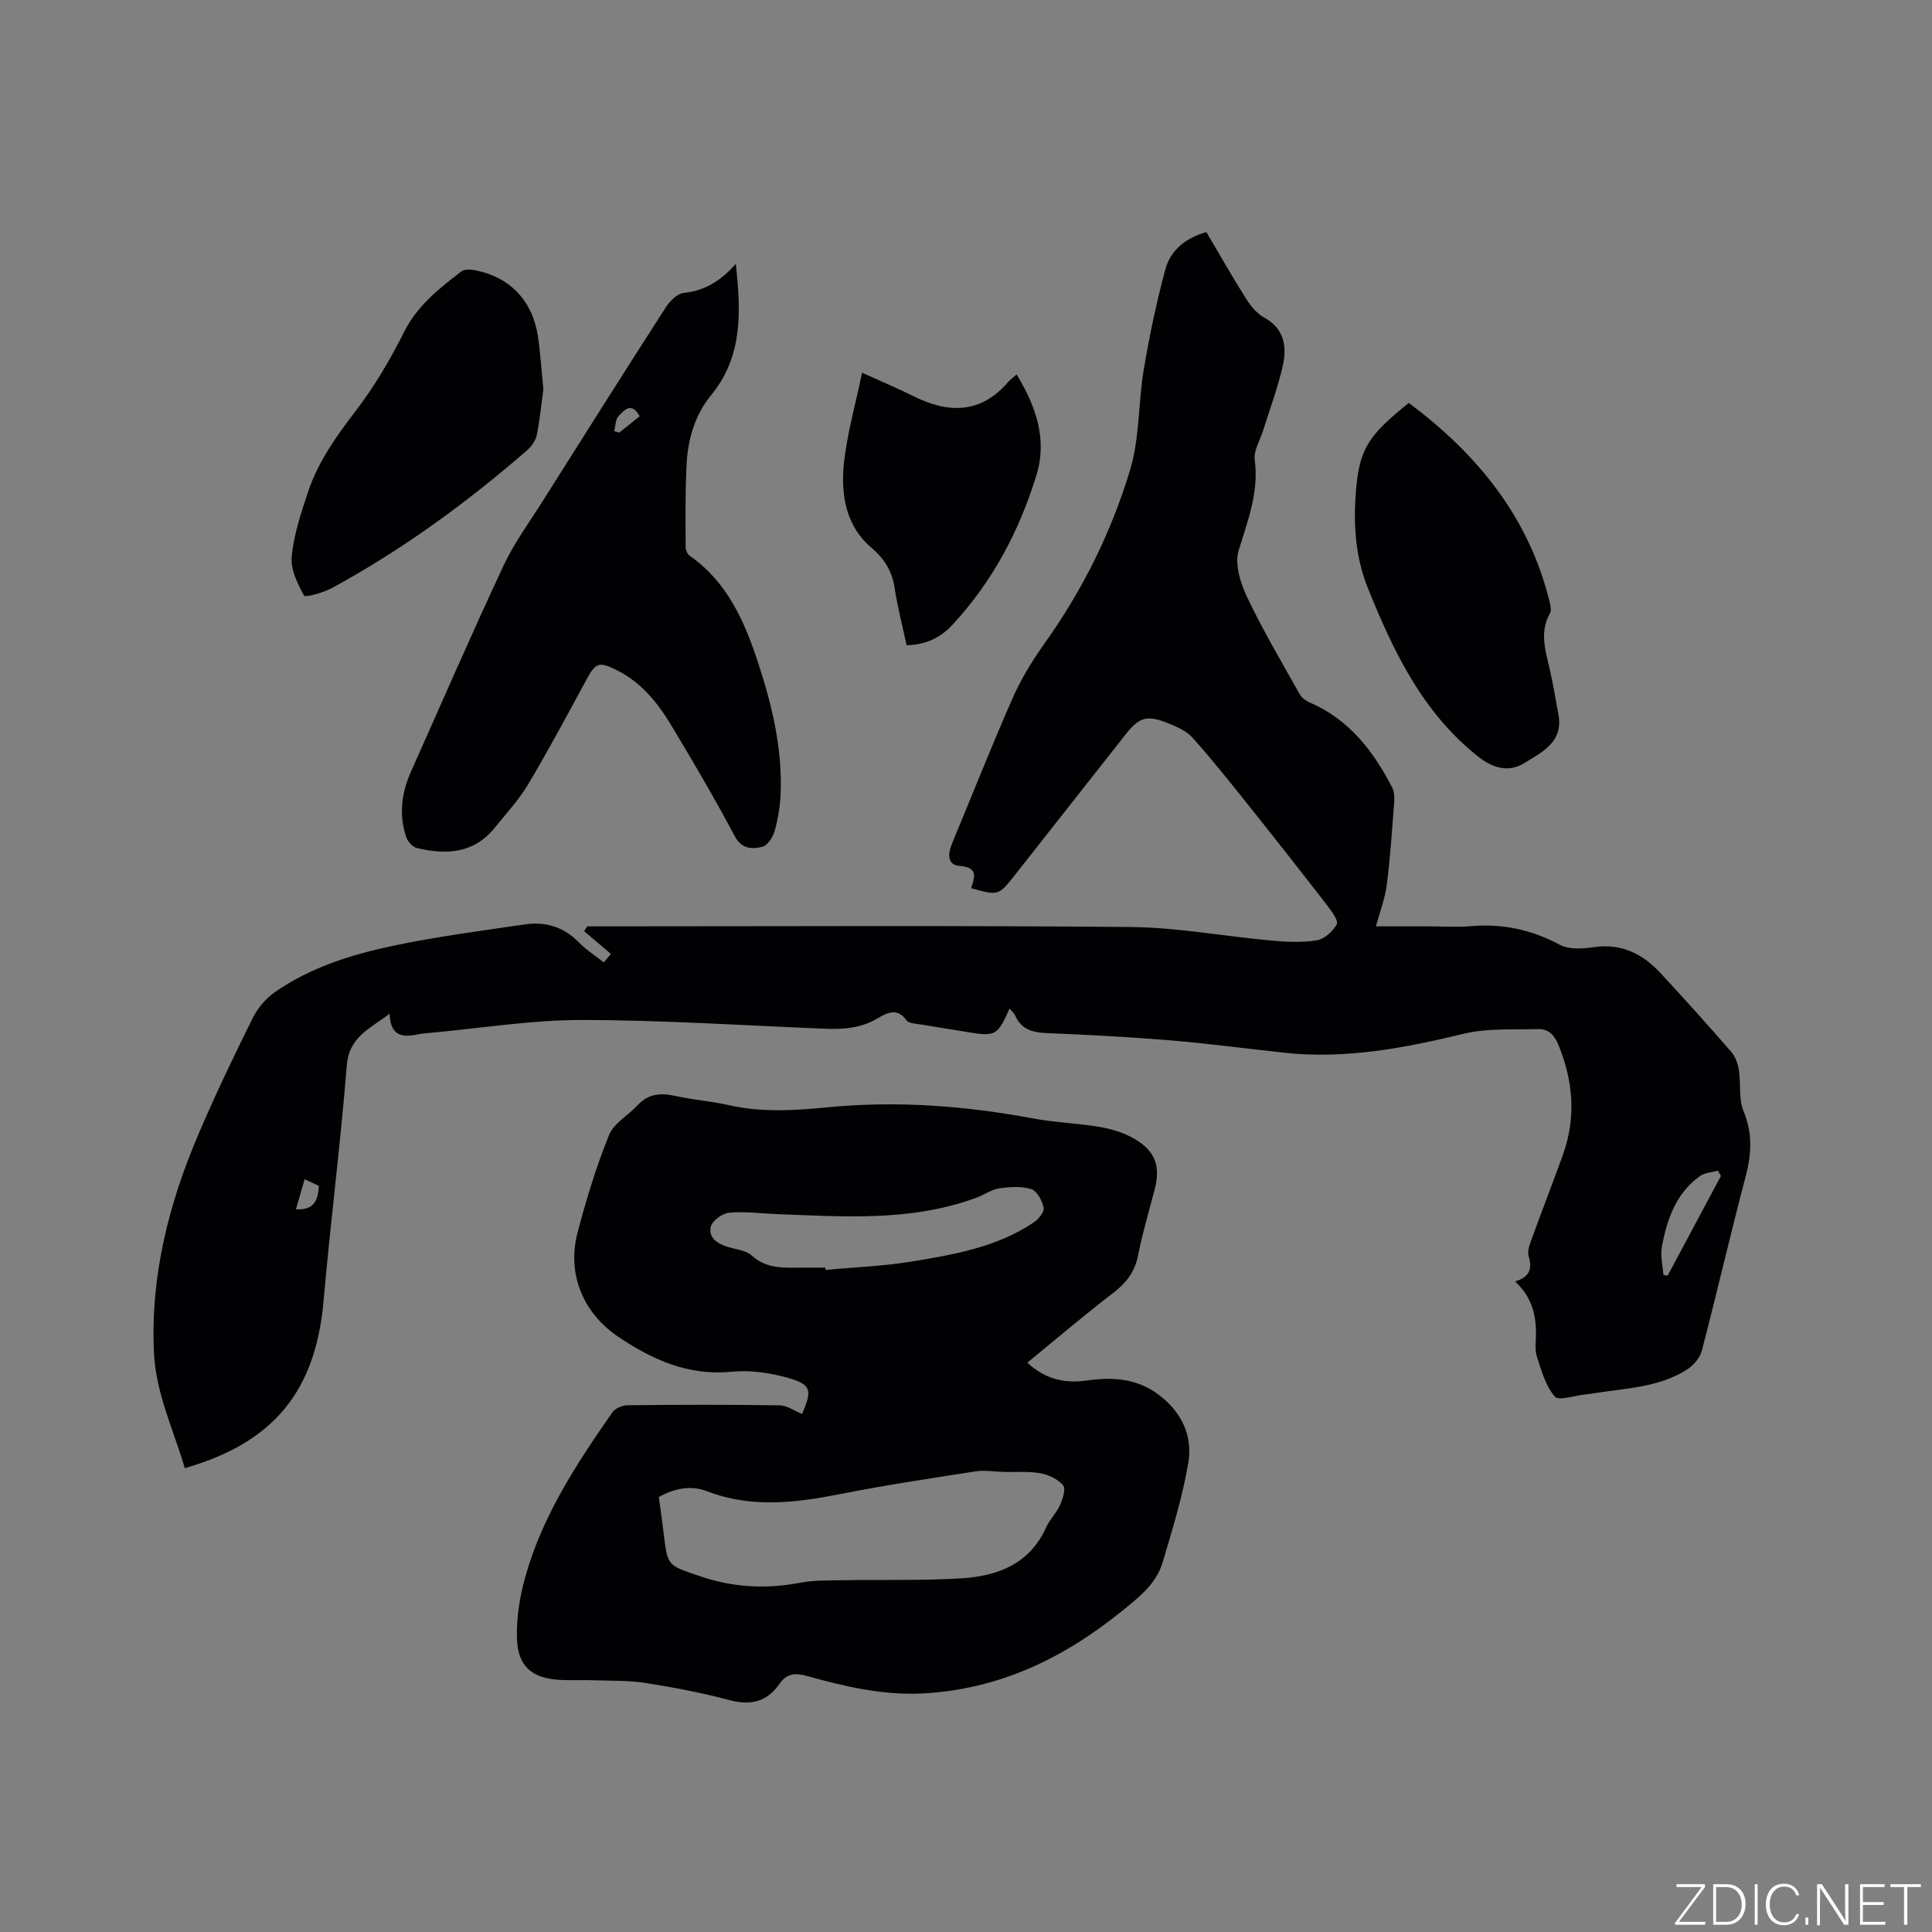
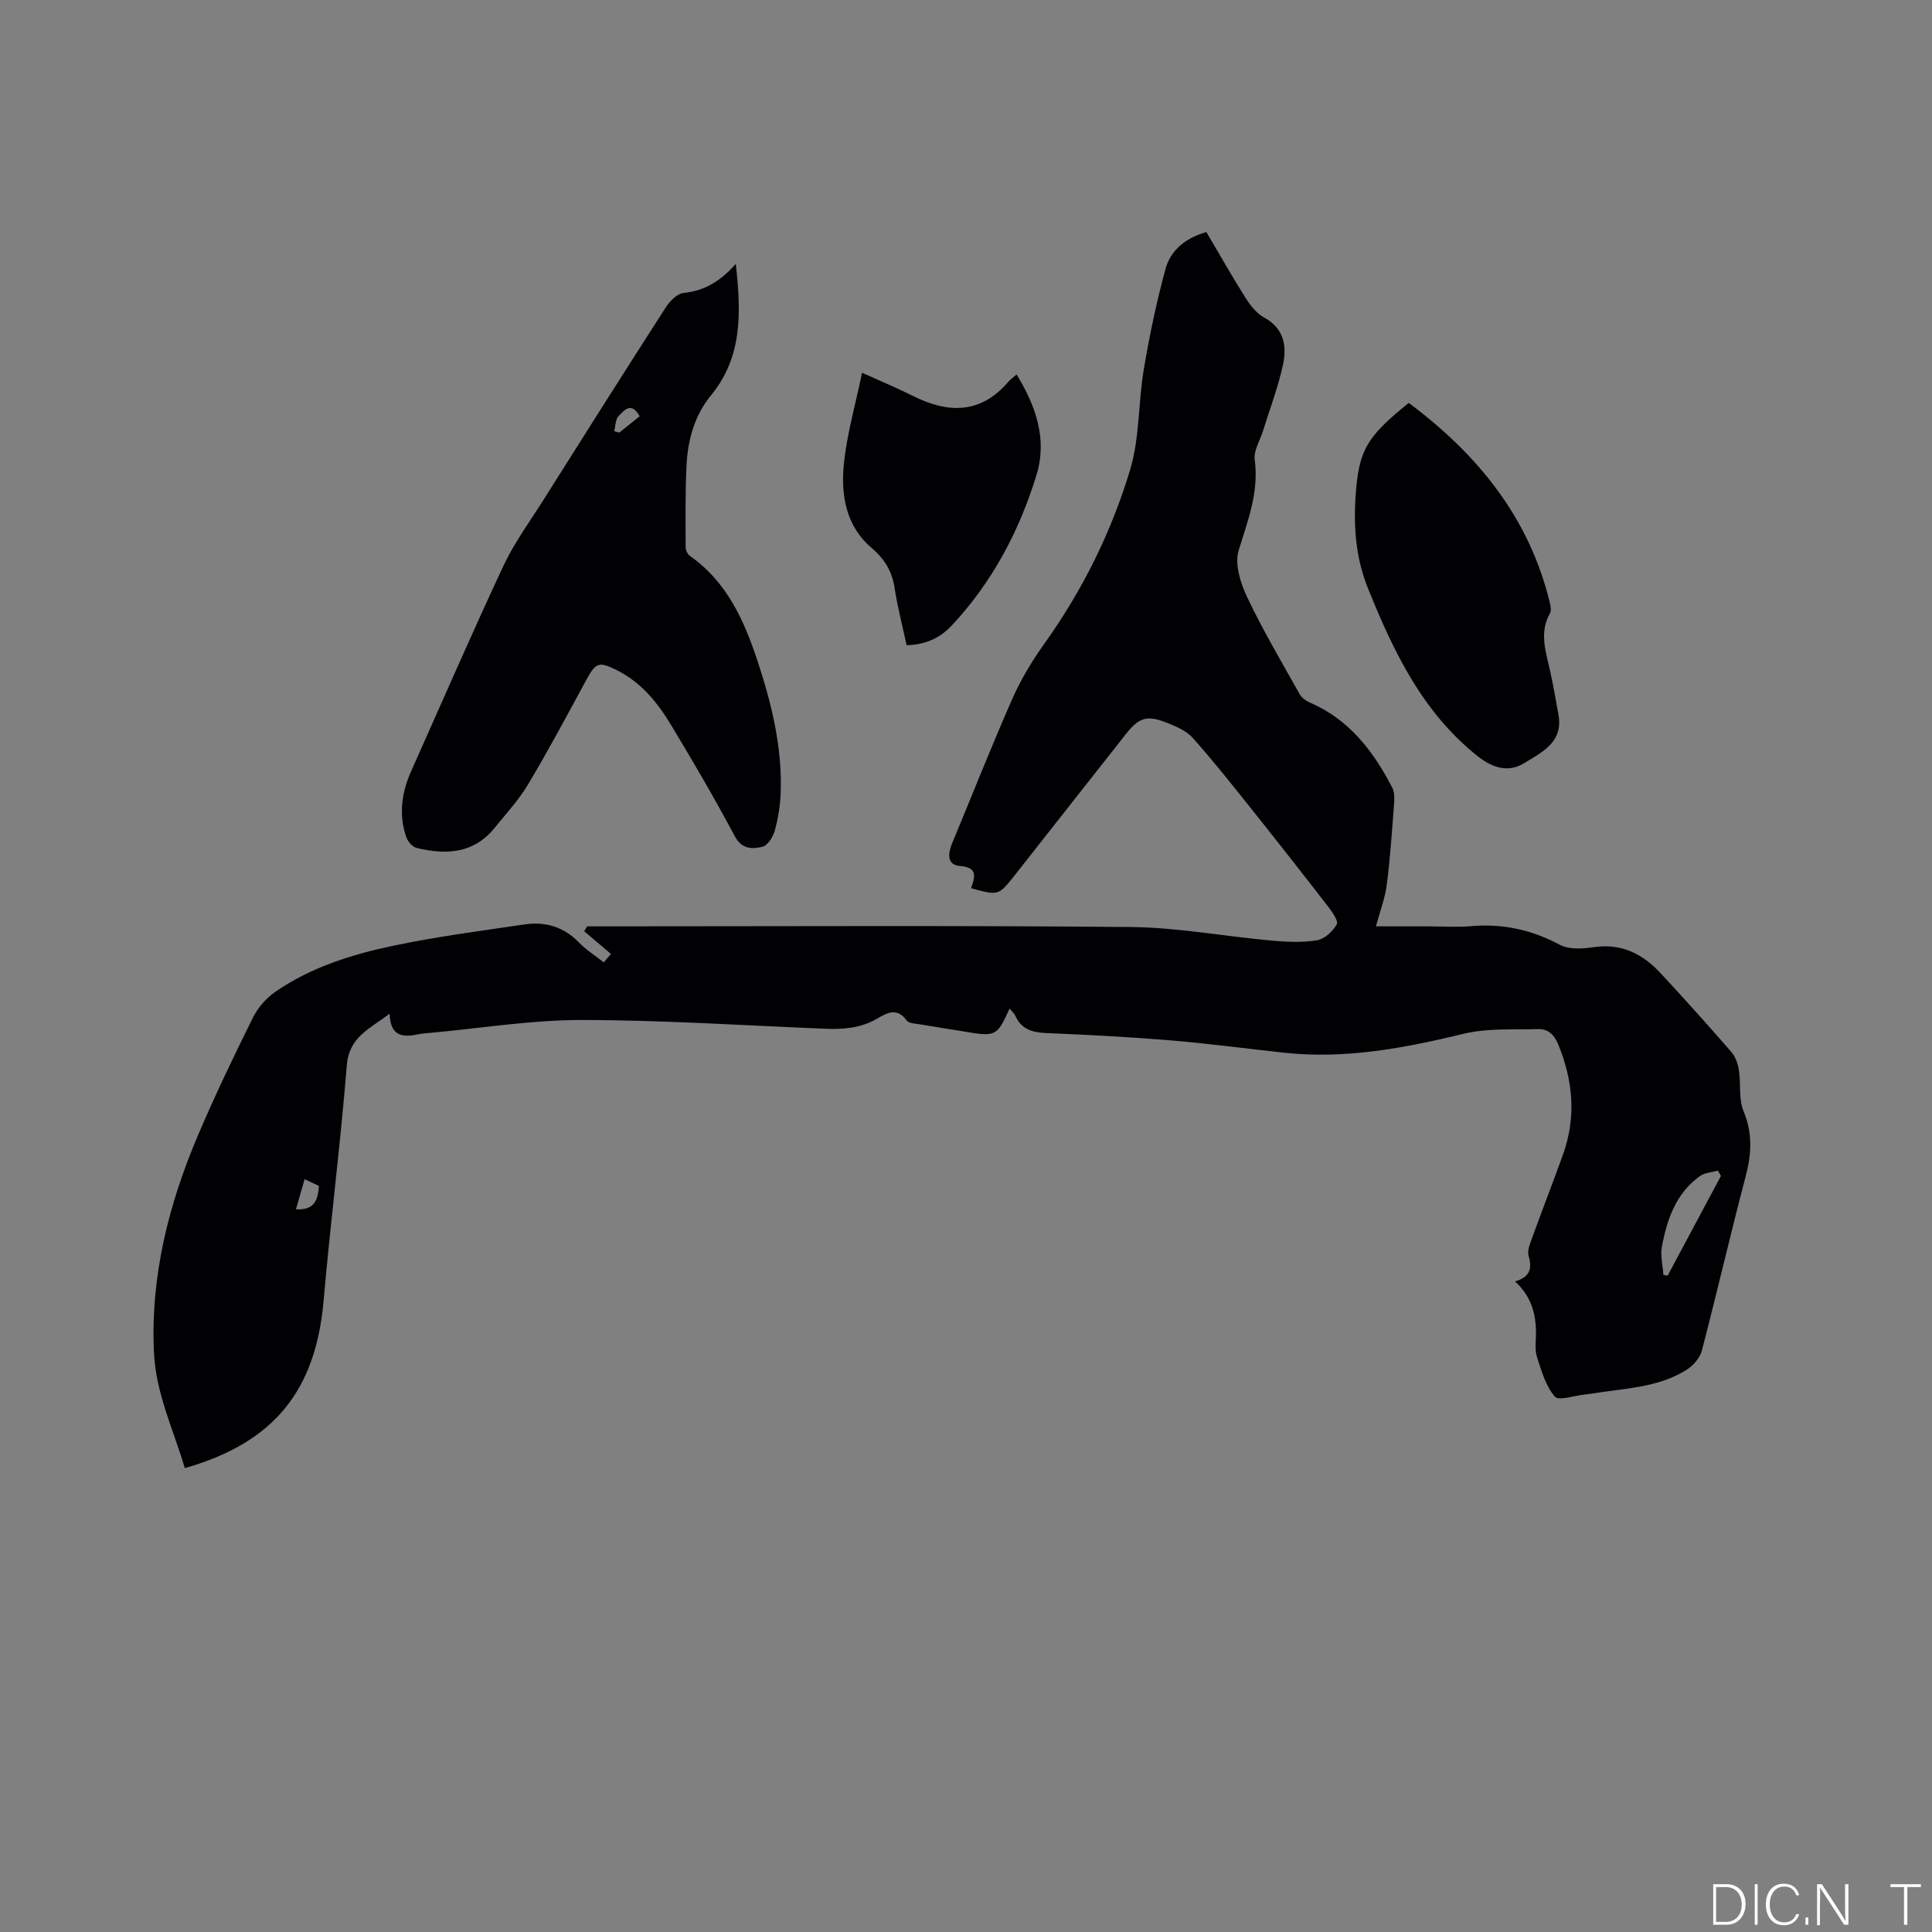
<svg xmlns="http://www.w3.org/2000/svg" enable-background="new 0 0 400 400" viewBox="0 0 400 400">
  <rect x="0" y="0" width="400" height="400" fill="#808080" stroke="none" />
  <g fill="#fafbfc">
-     <path d="m346.9 398 5.4-7.3h-5.2v-.6h5.9v.6l-5.4 7.2h5.5l-.1.6h-6.2v-.5z" />
    <path d="m354.7 390.1h2.8c2.3 0 3.9 1.6 3.9 4.1s-1.6 4.3-3.9 4.3h-2.8zm.6 7.8h2c2.2 0 3.3-1.6 3.3-3.6 0-1.8-1-3.6-3.3-3.6h-2z" />
    <path d="m363.9 390.1v8.4h-.6v-8.4z" />
    <path d="m372.5 396.3c-.4 1.3-1.4 2.3-3.2 2.3-2.4 0-3.7-1.9-3.7-4.3 0-2.3 1.2-4.3 3.7-4.3 1.8 0 2.9 1 3.2 2.4h-.6c-.4-1.1-1.1-1.8-2.5-1.8-2.1 0-3 1.9-3 3.7s.9 3.7 3 3.7c1.4 0 2.1-.7 2.5-1.7z" />
    <path d="m373.8 398.5v-1.5h.6v1.5z" />
    <path d="m376.2 398.5v-8.4h1c1.3 2 4.4 6.7 4.9 7.6-.1-1.2-.1-2.4-.1-3.8v-3.8h.7v8.4h-.9c-1.2-1.9-4.4-6.8-5-7.7.1 1.1 0 2.3 0 3.9v3.9h-.6z" />
-     <path d="m390 394.4h-4.3v3.5h4.7l-.1.6h-5.2v-8.4h5.1v.6h-4.5v3.1h4.3z" />
    <path d="m394.2 390.7h-2.8v-.6h6.3v.6h-2.8v7.8h-.7z" />
  </g>
  <path d="m201.05 183.89c.92-2.56 1.31-4.31-2.36-4.61-2.69-.22-2.43-2.61-1.55-4.72 4.15-9.97 8.11-20.02 12.46-29.9 1.76-4 4.08-7.83 6.63-11.4 7.9-11.06 13.88-23.12 17.76-36.03 1.98-6.6 1.66-13.86 2.82-20.75 1.17-6.97 2.63-13.91 4.47-20.73 1.07-3.96 4.19-6.49 8.49-7.7 2.7 4.57 5.29 9.17 8.11 13.62.98 1.56 2.27 3.21 3.83 4.06 4.14 2.26 4.75 5.93 3.92 9.78-1 4.63-2.71 9.1-4.12 13.64-.63 2.02-1.99 4.14-1.73 6.05.89 6.71-1.44 12.58-3.33 18.76-.86 2.81.37 6.75 1.75 9.66 3.26 6.87 7.16 13.45 10.88 20.1.41.73 1.26 1.37 2.06 1.71 8.16 3.5 13.18 10.05 17.1 17.62.45.87.48 2.05.41 3.07-.44 5.71-.81 11.43-1.54 17.1-.36 2.82-1.43 5.55-2.24 8.57h10.54c3.08 0 6.17.22 9.22-.04 6.53-.56 12.49.75 18.3 3.85 1.91 1.02 4.74.84 7.04.5 5.74-.85 10.14 1.4 13.84 5.39 4.97 5.35 9.85 10.79 14.64 16.3.87 1 1.38 2.51 1.58 3.85.43 2.8-.09 5.91.95 8.41 1.91 4.61 1.66 8.89.43 13.55-3.16 11.97-5.93 24.05-9.06 36.03-.39 1.5-1.75 3.08-3.09 3.93-6.03 3.84-13.1 3.85-19.86 5-.42.07-.84.11-1.26.16-2.15.21-5.42 1.37-6.24.42-1.89-2.2-2.77-5.36-3.7-8.25-.47-1.45-.2-3.16-.19-4.74.03-4.06-.95-7.74-4.34-10.84 3.05-.89 3.61-2.63 2.81-5.28-.32-1.05.27-2.47.69-3.64 2.09-5.77 4.32-11.49 6.4-17.26 2.8-7.76 2.15-15.37-.97-22.93-.85-2.05-2.14-3.2-4.17-3.14-5.15.15-10.47-.22-15.4.97-12.23 2.96-24.44 5.29-37.08 3.93-7.9-.85-15.78-1.91-23.69-2.57-8.55-.71-17.12-1.15-25.69-1.51-2.87-.12-5.12-.79-6.37-3.59-.24-.54-.75-.95-1.18-1.48-2.59 5.73-2.87 5.86-9.26 4.78-3.03-.51-6.07-.96-9.09-1.48-1.03-.18-2.5-.19-2.97-.85-2-2.78-4.17-1.5-6.11-.36-3.38 1.98-6.98 2.24-10.73 2.09-16.82-.68-33.65-1.8-50.47-1.81-10.33-.01-20.67 1.69-31 2.63-.95.09-1.91.15-2.84.34-3.13.65-5.75.48-5.88-4.28-4.15 3.17-8.4 4.79-8.87 10.71-1.3 16.25-3.38 32.44-4.8 48.68-1.63 18.66-10.25 29.43-28.74 34.7-2.33-7.94-6.01-15.48-6.39-24-.72-15.8 3.06-30.7 9.19-45.07 3.48-8.18 7.34-16.2 11.29-24.17 1.02-2.06 2.75-4.06 4.64-5.37 7.35-5.08 15.8-7.73 24.4-9.54 8.99-1.89 18.13-3.08 27.23-4.42 4.3-.63 8.12.5 11.27 3.76 1.45 1.51 3.28 2.65 5.12 4.1.59-.69 1.09-1.29 1.48-1.75-1.96-1.66-3.75-3.18-5.54-4.7.21-.34.41-.67.62-1.01h3.74c36.27 0 72.54-.2 108.8.14 9.69.09 19.36 1.92 29.06 2.8 3.14.29 6.38.45 9.47-.05 1.57-.25 3.31-1.85 4.12-3.31.39-.71-.99-2.64-1.88-3.79-5.44-7.03-10.93-14.02-16.48-20.97-3.75-4.7-7.5-9.41-11.51-13.89-1.27-1.42-3.31-2.28-5.15-3.02-4.25-1.72-5.89-1.2-8.67 2.32-7.68 9.74-15.35 19.49-23.02 29.24-3.33 4.19-3.33 4.19-9 2.63zm143.34 80.06c.29.06.58.11.87.17 3.68-6.88 7.36-13.77 11.04-20.65-.21-.37-.42-.74-.63-1.11-1.26.37-2.75.43-3.75 1.16-4.95 3.57-6.8 8.96-7.85 14.63-.34 1.84.19 3.86.32 5.8zm-281.32-19.81c-.67 2.31-1.22 4.23-1.8 6.23 3.98.23 4.54-2.07 4.76-4.84-.95-.44-1.79-.84-2.96-1.39z" fill="#010104" />
-   <path d="m212.69 282.13c3.83 3.53 7.87 4.33 12.42 3.68 5.14-.74 10.12-.45 14.57 2.8 4.92 3.6 7.32 8.58 6.33 14.35-1.19 6.94-3.29 13.75-5.3 20.52-1.32 4.47-5 7.3-8.45 10.09-12.05 9.76-25.46 16.23-41.27 17.04-8.31.42-16.21-1.47-24.07-3.65-2.39-.66-4.1-.41-5.49 1.61-2.61 3.77-5.95 4.6-10.4 3.42-5.69-1.52-11.51-2.62-17.33-3.54-3.53-.55-7.16-.45-10.75-.57-2.33-.08-4.67.06-6.99-.07-5.81-.34-8.74-2.74-8.93-8.56-.13-4.24.57-8.65 1.72-12.75 3.52-12.63 10.63-23.47 18.04-34.09.58-.83 2.06-1.46 3.13-1.47 10.5-.11 21-.14 31.5.02 1.53.02 3.05 1.15 4.63 1.78 2.26-5.15 1.96-6.23-3.89-7.73-3.44-.88-7.18-1.36-10.68-1.01-8.92.88-16.34-2.44-23.42-7.19-7.3-4.89-10.73-13.02-8.49-21.59 1.79-6.84 3.87-13.66 6.52-20.21 1-2.47 4-4.11 5.97-6.23 2.22-2.39 4.78-2.53 7.77-1.87 3.72.81 7.56 1.1 11.27 1.94 6.84 1.53 13.74 1.04 20.55.38 14.28-1.37 28.34-.26 42.38 2.35 4.57.85 9.27.98 13.86 1.78 2.44.43 4.97 1.23 7.09 2.49 4.28 2.54 5.31 5.65 4.08 10.4-1.16 4.51-2.52 8.99-3.41 13.55-.65 3.34-2.3 5.65-4.95 7.71-6.04 4.63-11.85 9.57-18.01 14.62zm-76.29 27.81c.35 2.57.72 5.07 1.01 7.57.8 6.82.88 6.53 7.28 8.75 6.91 2.39 13.76 2.8 20.89 1.44 2.98-.57 6.09-.48 9.15-.53 8.14-.15 16.31.11 24.43-.4 7.45-.48 14.06-2.98 17.45-10.58.72-1.62 2.13-2.94 2.85-4.57.56-1.27 1.24-3.38.65-4.09-1.06-1.27-2.97-2.19-4.67-2.5-2.46-.45-5.03-.21-7.56-.28-1.98-.05-4.01-.41-5.94-.11-9.31 1.44-18.63 2.84-27.87 4.67-9.34 1.84-18.5 2.99-27.75-.59-3.21-1.24-6.67-.61-9.92 1.22zm34.46-47.5c.02.16.03.32.05.48 5.99-.56 12.04-.77 17.96-1.75 8.76-1.45 17.6-2.97 25.19-8.11.97-.66 2.2-2.17 2.02-3.02-.3-1.45-1.38-3.47-2.57-3.85-2.05-.64-4.48-.46-6.68-.14-1.62.24-3.09 1.34-4.67 1.92-13.51 5-27.52 3.92-41.49 3.39-3.25-.12-6.54-.59-9.75-.27-1.39.14-3.46 1.65-3.76 2.9-.55 2.23 1.37 3.5 3.48 4.16 1.71.53 3.8.7 5.02 1.81 3.33 3 7.21 2.46 11.07 2.48z" fill="#010104" />
  <path d="m152.34 54.63c1.11 10.15 1.41 19.25-5.15 27.24-3.29 4-4.76 9.01-5.03 14.17-.31 5.71-.21 11.44-.21 17.16 0 .63.35 1.52.84 1.86 7.66 5.34 11.25 13.33 14.04 21.76 2.93 8.88 5.15 17.93 4.8 27.39-.1 2.62-.54 5.28-1.23 7.8-.36 1.28-1.46 3.04-2.54 3.3-2.13.51-4.28.57-5.77-2.25-4.12-7.76-8.57-15.34-13.1-22.87-2.8-4.66-6.2-8.89-11.23-11.41-3.87-1.94-4.43-1.61-6.5 2.22-3.88 7.17-7.73 14.36-11.9 21.36-1.93 3.24-4.56 6.08-6.95 9.04-4.33 5.36-10.07 5.63-16.14 4.16-.88-.21-1.86-1.36-2.17-2.28-1.58-4.64-.95-9.19 1.02-13.6 6.34-14.2 12.53-28.47 19.12-42.55 2.23-4.76 5.41-9.08 8.23-13.56 8.42-13.34 16.85-26.69 25.39-39.96.83-1.29 2.36-2.83 3.69-2.96 4.28-.44 7.58-2.4 10.79-6.02zm-19.9 31.55c-1.76-3.16-3.25-1.16-4.35-.06-.68.68-.64 2.08-.92 3.15.35.1.69.2 1.04.3 1.38-1.11 2.76-2.21 4.23-3.39z" fill="#010104" />
  <path d="m291.67 83.42c14.33 10.7 24.97 23.79 29.22 41.42.16.68.32 1.58.02 2.11-2.27 4.03-.87 7.98.03 11.98.67 2.99 1.16 6.01 1.72 9.02 1.06 5.72-3.45 7.8-7.07 10.04-3.24 2-6.5 1.07-9.61-1.39-11.49-9.12-17.5-21.76-22.79-34.87-2.45-6.08-2.97-12.53-2.53-19.04.66-9.48 2.22-12.2 11.01-19.27z" fill="#010104" />
-   <path d="m112.5 80.6c-.41 2.97-.72 6.24-1.36 9.45-.23 1.13-1.06 2.34-1.95 3.12-12.5 10.88-25.83 20.6-40.4 28.54-1.81.99-5.59 2.04-5.83 1.61-1.37-2.47-2.84-5.47-2.57-8.11.46-4.57 1.95-9.08 3.43-13.48 2.07-6.18 5.79-11.39 9.76-16.57 3.89-5.08 7.21-10.69 10.08-16.42 2.75-5.5 7.26-9 11.86-12.55.67-.52 2.03-.41 3-.21 7.09 1.44 11.71 6.28 12.84 13.57.53 3.54.74 7.15 1.14 11.05z" fill="#010104" />
  <path d="m178.48 77.17c4.21 1.91 7.43 3.25 10.55 4.81 7.3 3.65 14.01 3.76 19.75-2.95.41-.47.94-.84 1.7-1.5 4 6.57 6.39 13.38 4.11 20.82-3.54 11.56-9.11 22.09-17.42 31.03-2.42 2.61-5.35 4.09-9.46 4.21-.84-3.89-1.88-7.85-2.49-11.86-.54-3.54-2.11-6.04-4.89-8.41-5.17-4.41-6.24-10.83-5.63-17.12.62-6.25 2.41-12.38 3.78-19.03z" fill="#010104" />
</svg>